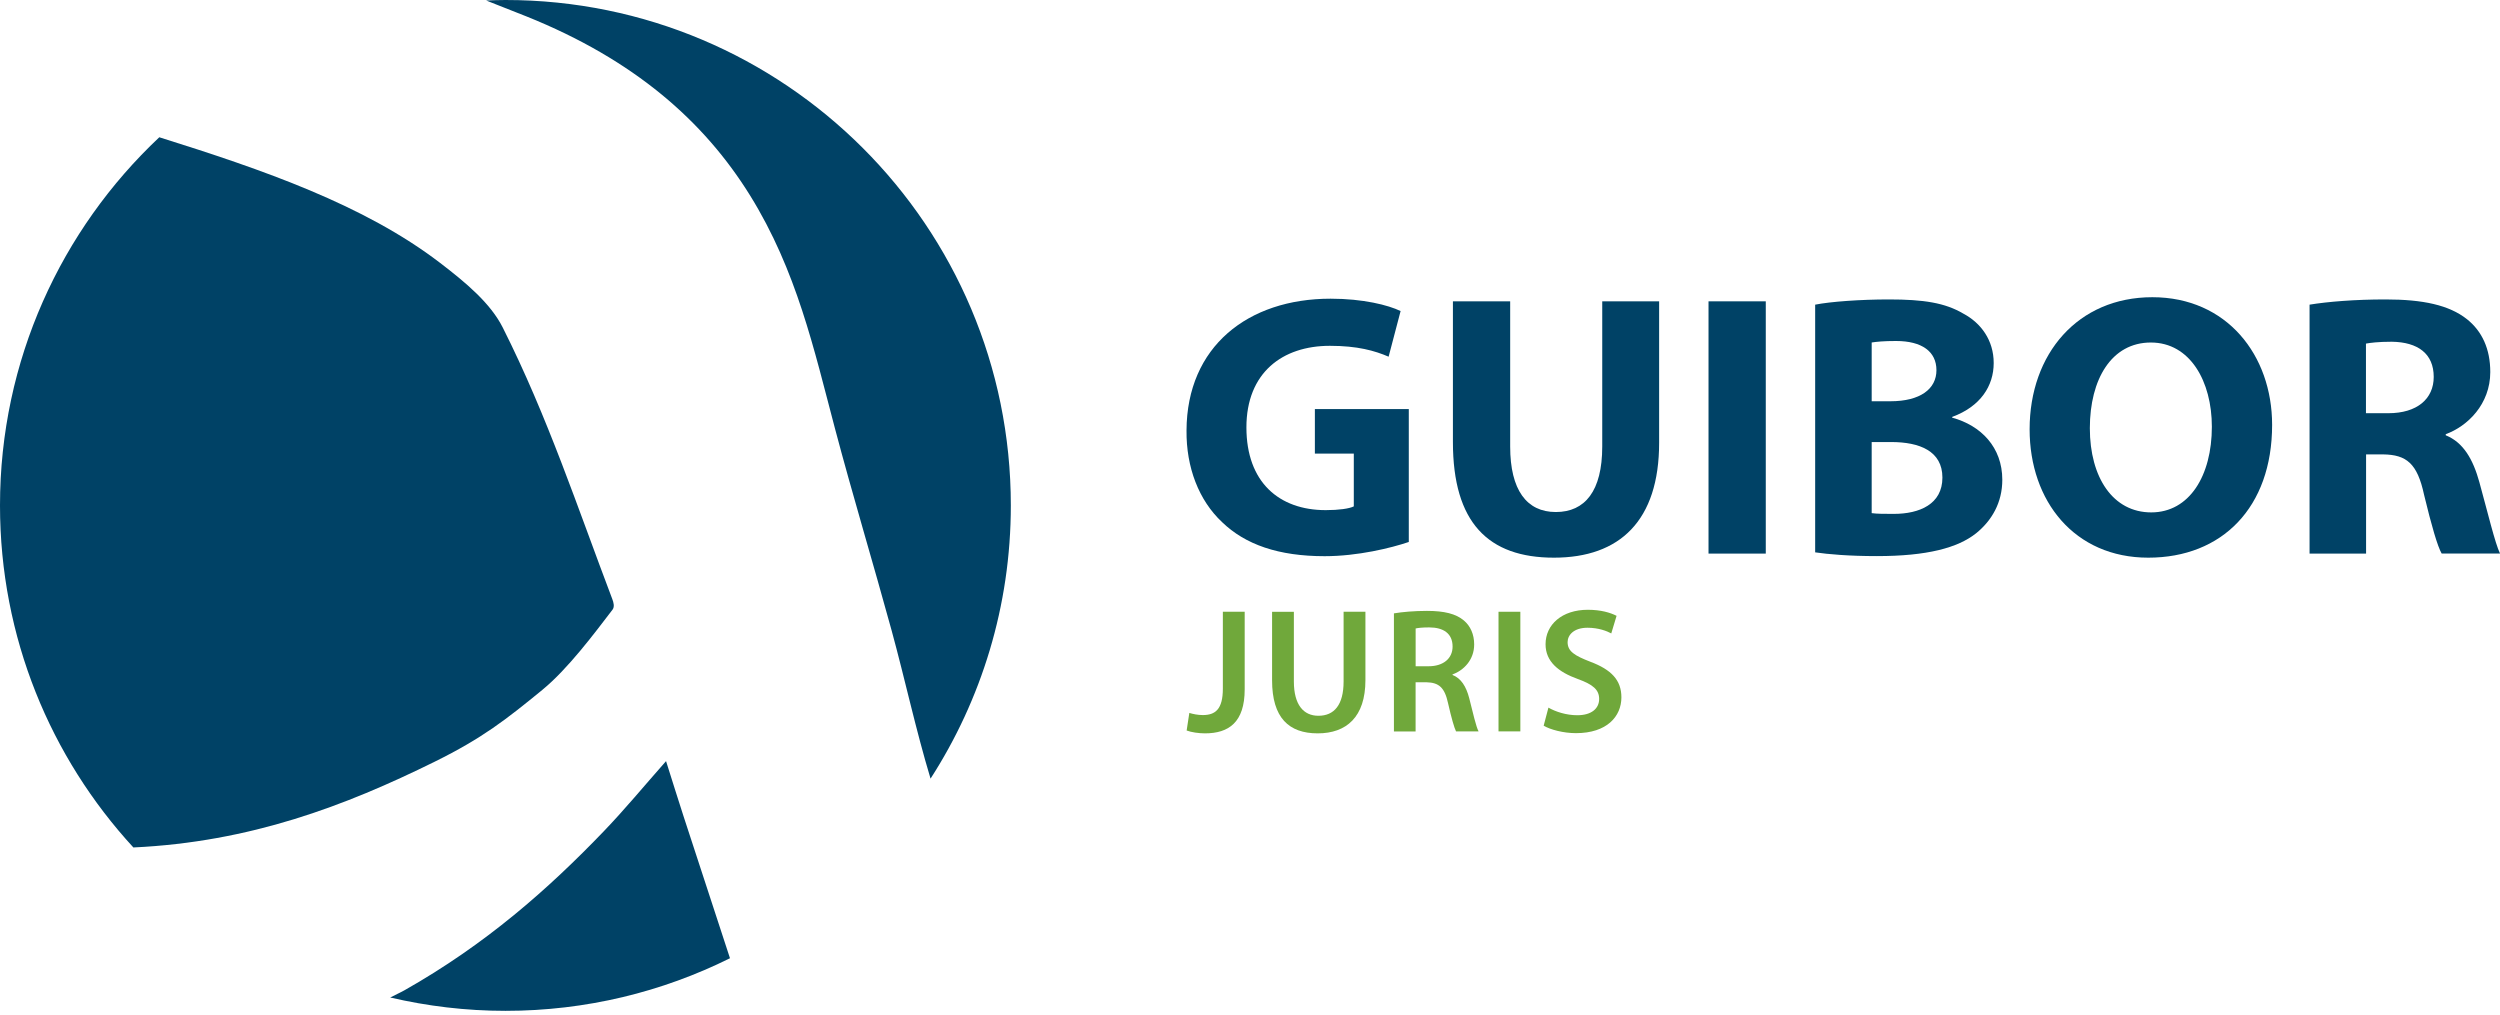
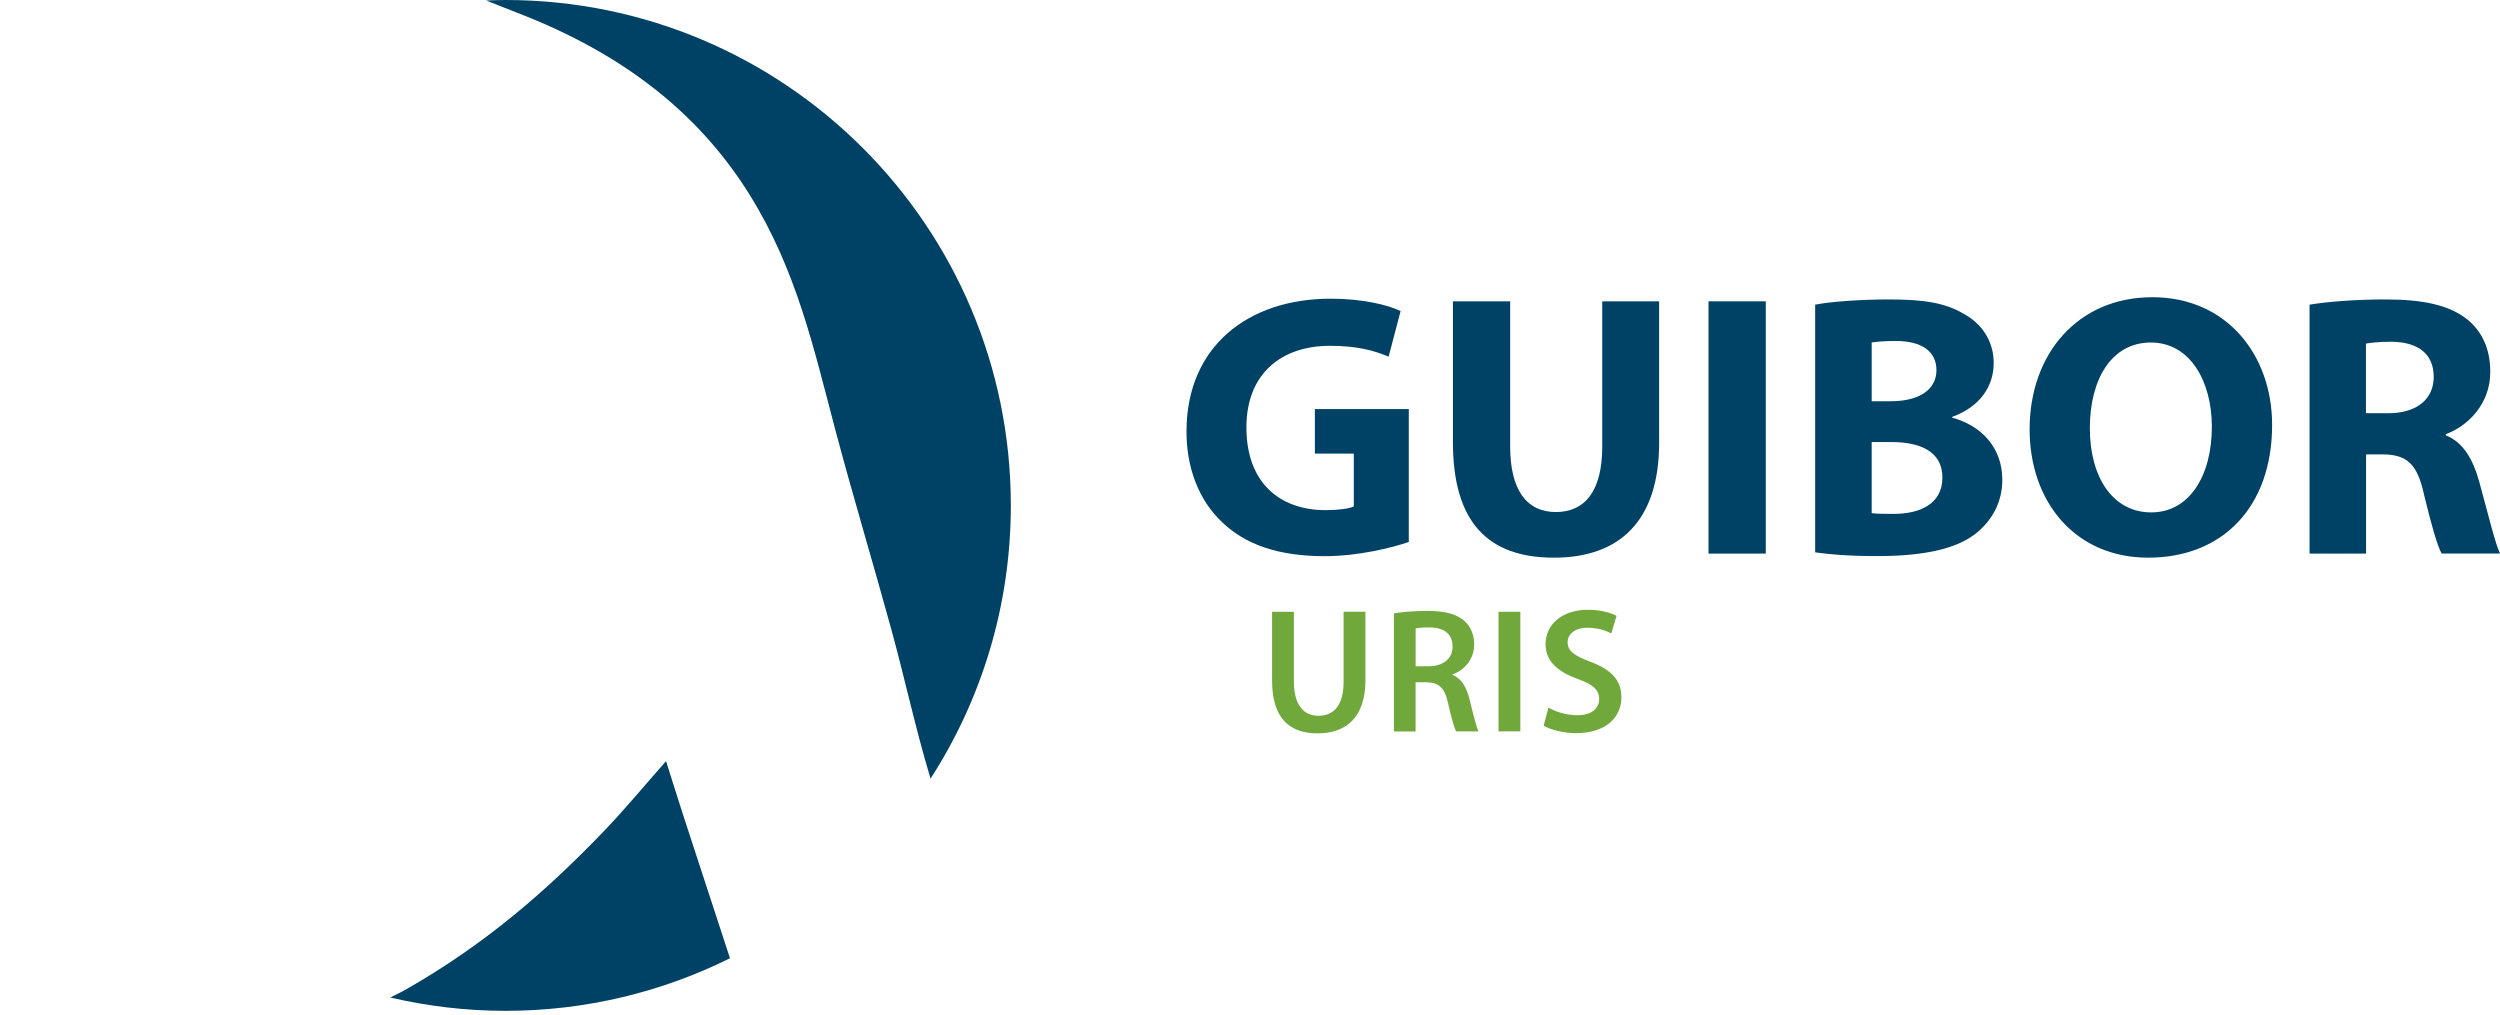
<svg xmlns="http://www.w3.org/2000/svg" id="Camada_1" version="1.1" viewBox="0 0 606.9 246.3">
  <defs>
    <style>
      .st0 {
        fill: #004266;
      }

      .st1 {
        fill: #70a83b;
      }
    </style>
  </defs>
  <g>
    <path class="st0" d="M127.79,3.98c26.19,10.52,43.11,25.45,54.28,43.44,11.35,18.29,15.55,37.43,20.61,56.54,4.34,16.38,9.28,32.69,13.76,49.06,3.28,11.99,5.86,24.05,9.46,36,12.32-19.13,19.49-41.88,19.49-66.32C245.4,54.93,190.46,0,122.7,0c-1.57,0-3.12.06-4.68.12,3.25,1.29,6.53,2.56,9.77,3.86Z" />
    <path class="st0" d="M165.98,198.29c-1.36-4.16-2.64-8.33-4.29-13.52-5.5,6.23-10,11.7-15.06,16.97-13.54,14.11-28.72,27.5-48.39,38.63-1.13.64-2.36,1.17-3.51,1.78,8.99,2.1,18.34,3.24,27.97,3.24,19.58,0,38.08-4.61,54.51-12.77-3.75-11.44-7.49-22.88-11.23-34.33Z" />
-     <path class="st0" d="M131.68,167.45c6.18-5.05,12.66-13.76,17.02-19.45.53-.7.26-1.74-.06-2.57-8.37-22.05-15.69-44.26-26.59-65.91-2.98-5.92-8.95-10.91-15.24-15.72-18.41-14.09-42.95-22.58-68.14-30.48C14.88,55.71,0,87.46,0,122.7c0,32.03,12.28,61.18,32.38,83.03,28.38-1.33,51.38-10.07,73.15-20.82,11.64-5.75,17.33-10.24,26.15-17.45Z" />
  </g>
  <g>
    <path class="st0" d="M342,131.57c-4.27,1.45-12.36,3.45-20.44,3.45-11.18,0-19.26-2.82-24.89-8.27-5.63-5.27-8.72-13.27-8.63-22.26.09-20.35,14.9-31.98,34.98-31.98,7.9,0,13.99,1.55,16.99,3l-2.91,11.08c-3.36-1.45-7.54-2.64-14.26-2.64-11.54,0-20.26,6.54-20.26,19.81s7.9,20.08,19.26,20.08c3.18,0,5.72-.36,6.81-.91v-12.81h-9.45v-10.81h22.8v32.25Z" />
    <path class="st0" d="M366.61,73.15v35.25c0,10.54,4,15.9,11.08,15.9s11.27-5.09,11.27-15.9v-35.25h13.81v34.34c0,18.9-9.54,27.89-25.53,27.89s-24.53-8.54-24.53-28.07v-34.16h13.9Z" />
    <path class="st0" d="M428.66,73.15v61.24h-13.9v-61.24h13.9Z" />
    <path class="st0" d="M440.65,73.96c3.63-.73,10.99-1.27,17.9-1.27,8.45,0,13.63.82,18.08,3.45,4.27,2.27,7.36,6.45,7.36,11.99s-3.18,10.54-10.08,13.08v.18c7,1.91,12.17,7.18,12.17,15.08,0,5.54-2.54,9.9-6.36,12.99-4.45,3.54-11.9,5.54-24.08,5.54-6.81,0-11.9-.45-14.99-.91v-60.14ZM454.37,97.41h4.54c7.27,0,11.18-3,11.18-7.54s-3.54-7.09-9.81-7.09c-3,0-4.72.18-5.91.36v14.26ZM454.37,124.57c1.36.18,3,.18,5.36.18,6.27,0,11.81-2.36,11.81-8.81s-5.54-8.63-12.45-8.63h-4.72v17.26Z" />
    <path class="st0" d="M551.58,103.13c0,20.08-12.17,32.25-30.07,32.25s-28.8-13.72-28.8-31.16c0-18.35,11.72-32.07,29.8-32.07s29.07,14.08,29.07,30.98ZM507.33,103.95c0,11.99,5.63,20.44,14.9,20.44s14.72-8.9,14.72-20.8c0-10.99-5.27-20.44-14.81-20.44s-14.81,8.9-14.81,20.81Z" />
    <path class="st0" d="M560.66,73.96c4.45-.73,11.08-1.27,18.44-1.27,9.09,0,15.45,1.36,19.81,4.82,3.63,2.91,5.63,7.18,5.63,12.81,0,7.81-5.54,13.17-10.81,15.08v.27c4.27,1.73,6.63,5.81,8.18,11.45,1.91,6.9,3.82,14.9,5,17.26h-14.17c-1-1.73-2.45-6.72-4.27-14.26-1.64-7.63-4.27-9.72-9.9-9.81h-4.18v24.08h-13.72v-60.42ZM574.37,100.31h5.45c6.91,0,10.99-3.45,10.99-8.81,0-5.63-3.82-8.45-10.18-8.54-3.36,0-5.27.27-6.27.45v16.9Z" />
    <g>
-       <path class="st1" d="M296.86,148.51h5.3v18.83c0,8.02-3.88,10.69-9.65,10.69-1.47,0-3.32-.26-4.44-.69l.65-4.27c.86.26,2.03.52,3.27.52,3.02,0,4.87-1.38,4.87-6.42v-18.66Z" />
      <path class="st1" d="M314.1,148.51v16.93c0,5.69,2.37,8.32,5.95,8.32,3.84,0,6.12-2.63,6.12-8.32v-16.93h5.3v16.59c0,8.96-4.61,12.93-11.59,12.93s-11.07-3.75-11.07-12.88v-16.63h5.3Z" />
      <path class="st1" d="M338.4,148.9c1.98-.34,4.96-.6,8.01-.6,4.18,0,7.02.69,8.96,2.33,1.59,1.34,2.5,3.36,2.5,5.82,0,3.75-2.54,6.29-5.26,7.28v.13c2.07.78,3.32,2.8,4.05,5.6.91,3.62,1.68,6.98,2.28,8.1h-5.47c-.43-.86-1.12-3.23-1.94-6.85-.82-3.79-2.2-5-5.21-5.08h-2.67v11.94h-5.26v-28.66ZM343.66,161.74h3.15c3.58,0,5.82-1.9,5.82-4.78,0-3.19-2.24-4.65-5.69-4.65-1.68,0-2.76.13-3.28.26v9.18Z" />
-       <path class="st1" d="M369.08,148.51v29.04h-5.3v-29.04h5.3Z" />
+       <path class="st1" d="M369.08,148.51v29.04h-5.3v-29.04Z" />
      <path class="st1" d="M375.89,171.78c1.72.99,4.31,1.85,7.02,1.85,3.4,0,5.3-1.59,5.3-3.96,0-2.2-1.46-3.49-5.17-4.83-4.78-1.72-7.84-4.27-7.84-8.45,0-4.74,3.96-8.36,10.26-8.36,3.15,0,5.47.69,6.98,1.47l-1.29,4.27c-1.03-.56-3.06-1.38-5.77-1.38-3.36,0-4.83,1.81-4.83,3.49,0,2.24,1.68,3.28,5.56,4.78,5.04,1.9,7.5,4.44,7.5,8.62,0,4.65-3.53,8.7-11.03,8.7-3.06,0-6.25-.86-7.84-1.81l1.16-4.4Z" />
    </g>
  </g>
</svg>